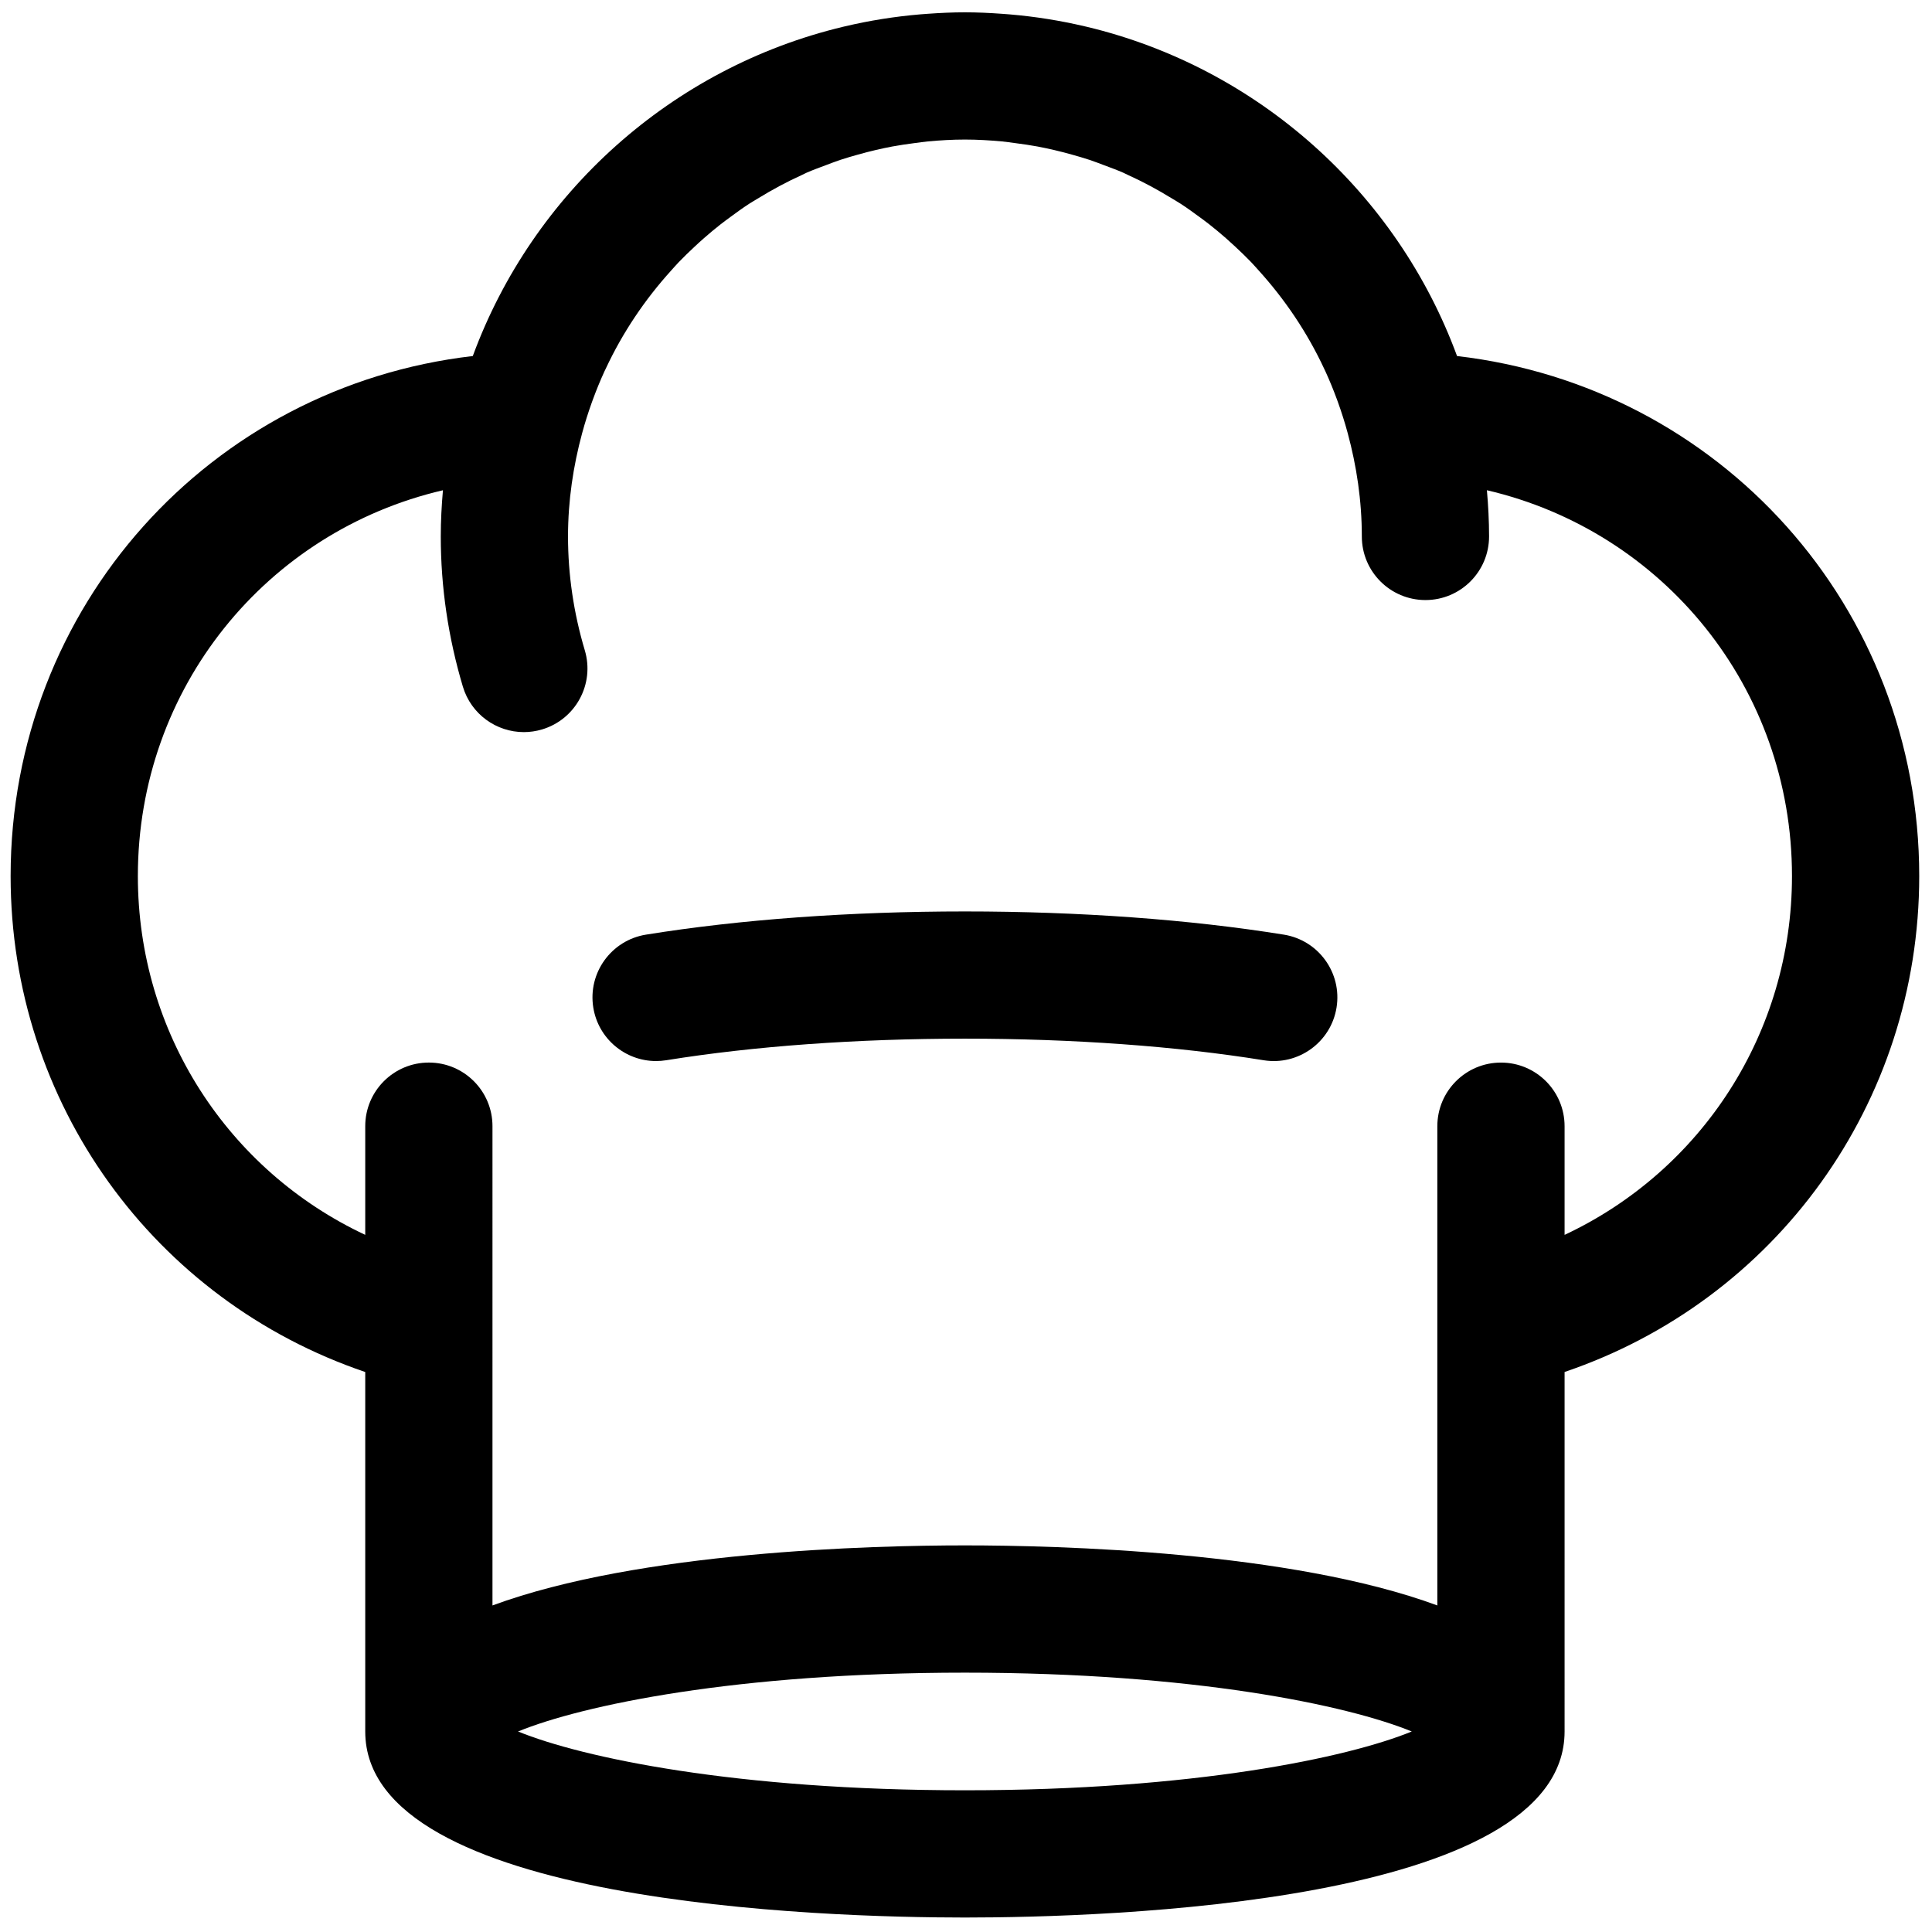
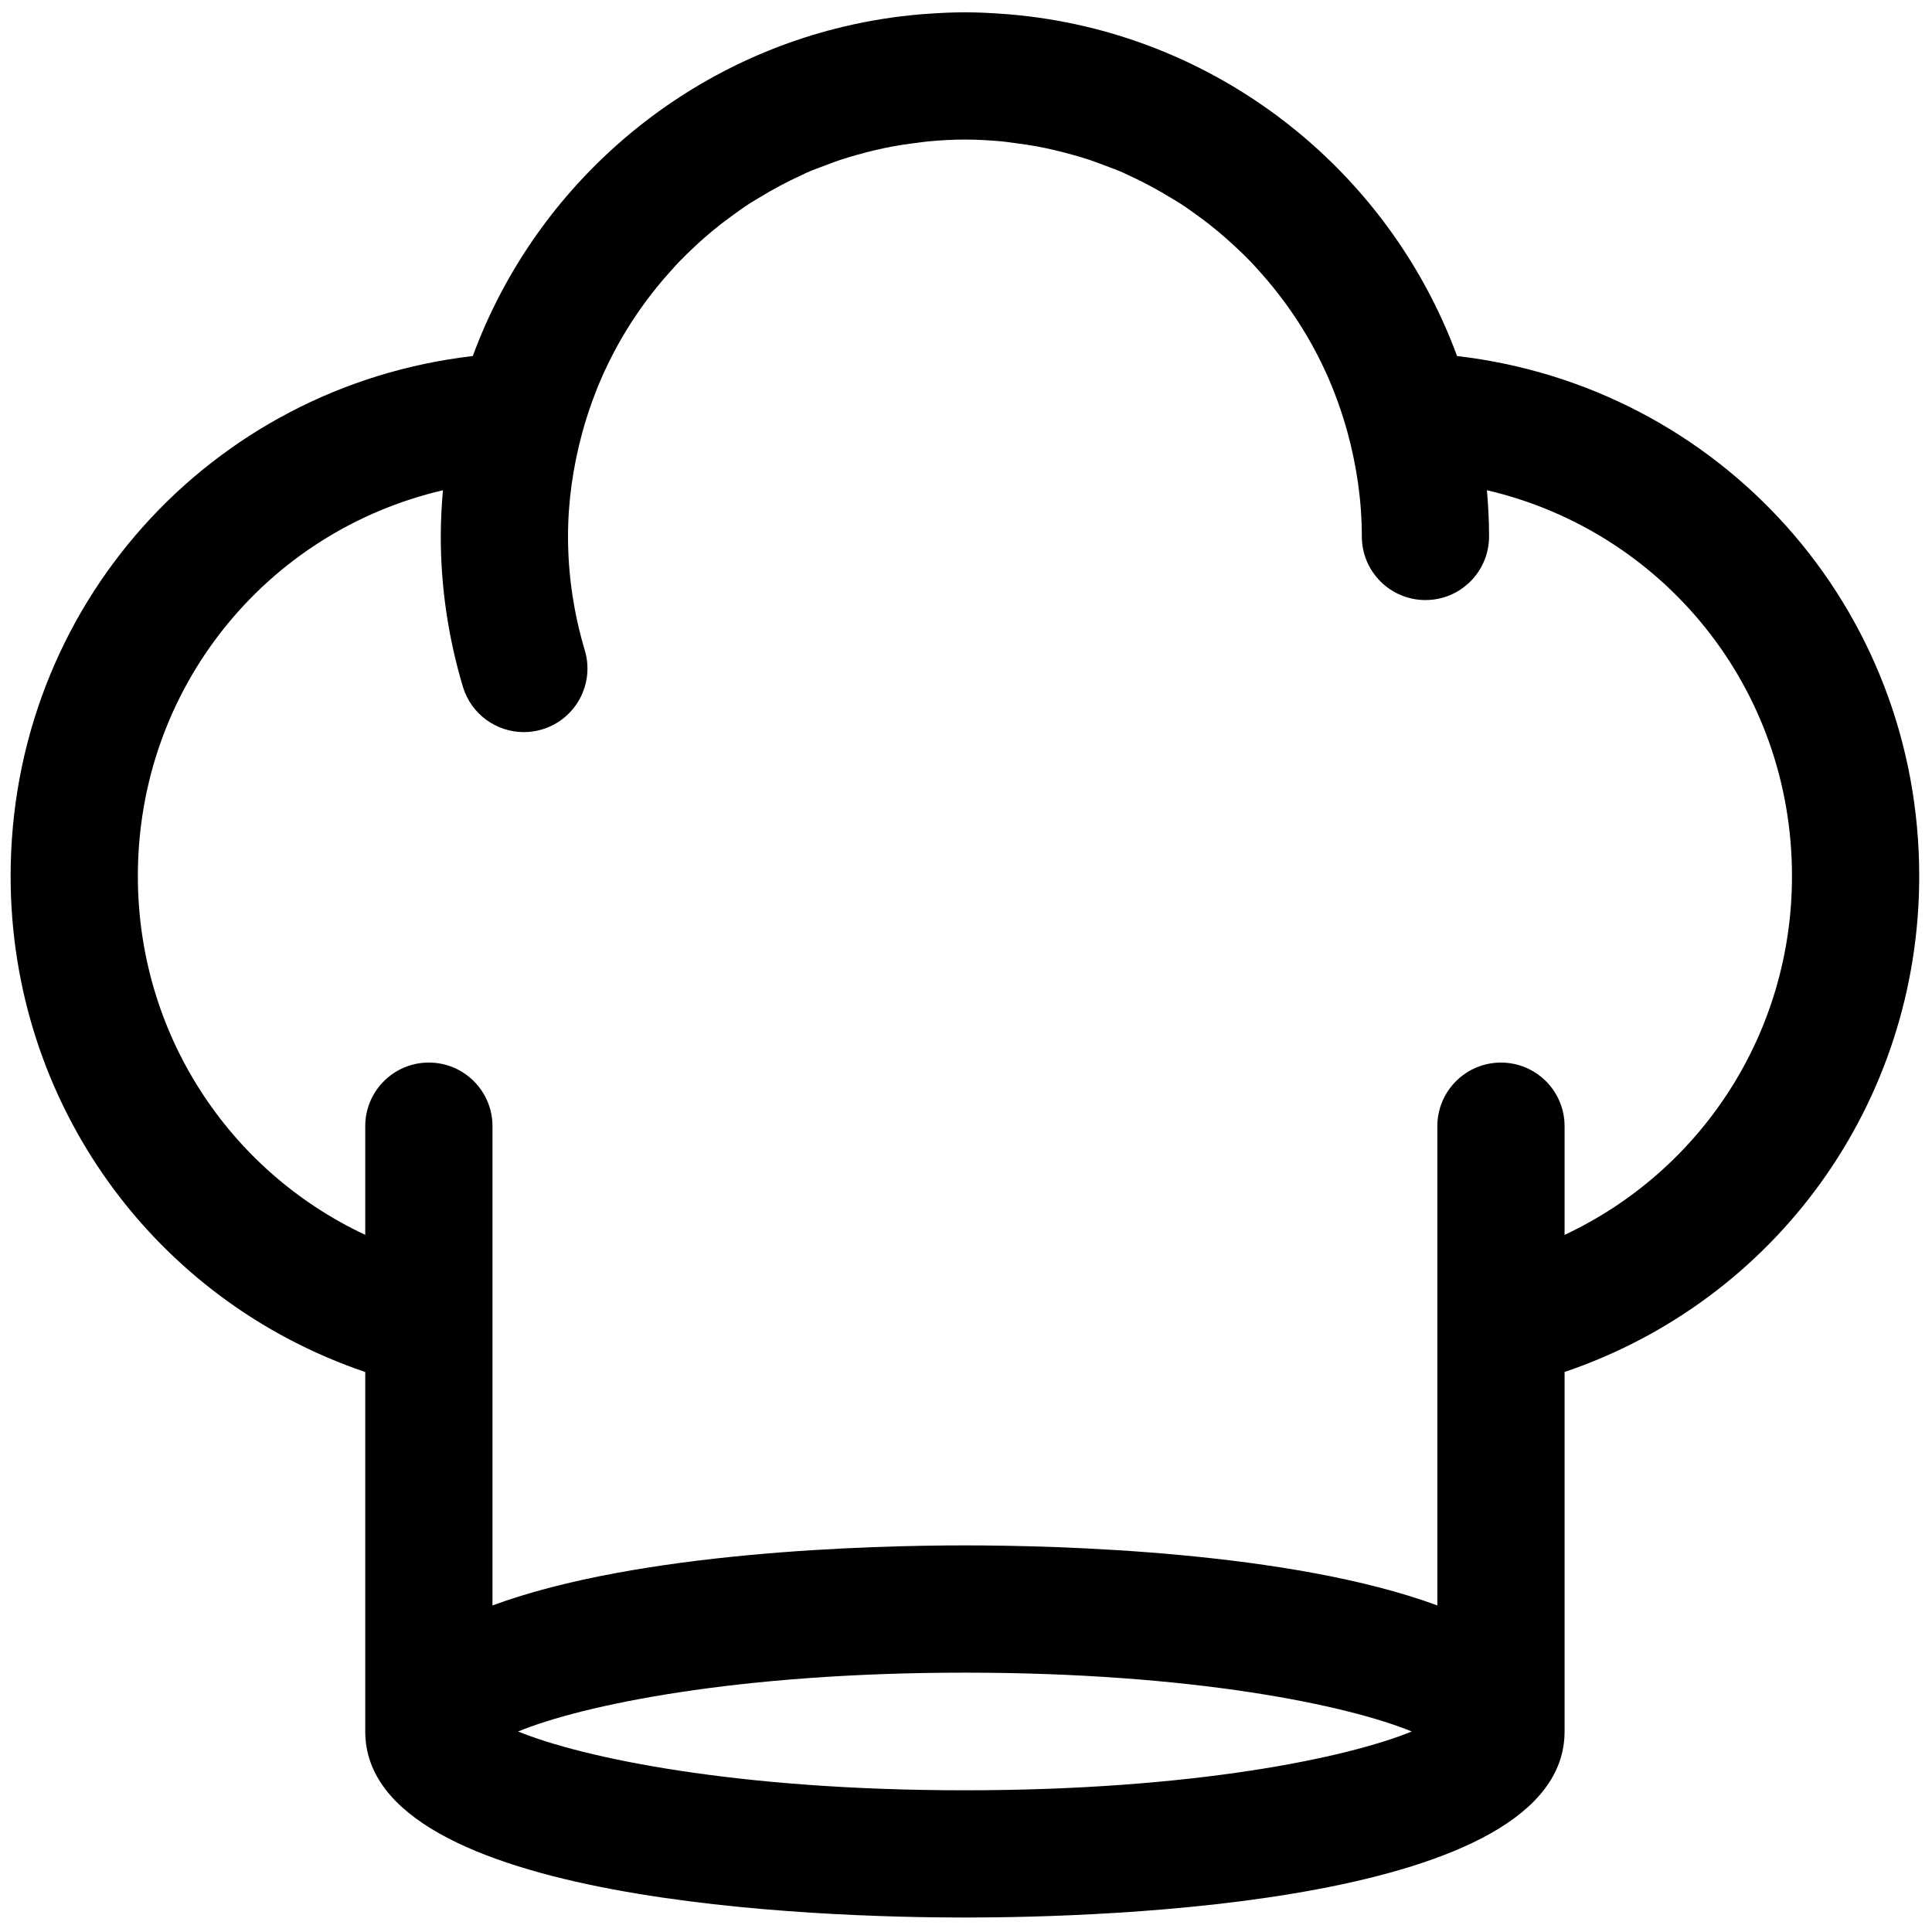
<svg xmlns="http://www.w3.org/2000/svg" xml:space="preserve" viewBox="0 0 256 256" height="256" width="256" version="1.1">
  <defs>
</defs>
  <g transform="translate(1.407 1.407) scale(2.81 2.81)" style="stroke: none; stroke-width: 0; stroke-dasharray: none; stroke-linecap: butt; stroke-linejoin: miter; stroke-miterlimit: 10; fill: none; fill-rule: nonzero; opacity: 1;">
-     <path stroke-linecap="round" transform="matrix(1 0 0 1 0 0)" style="stroke: none; stroke-width: 1; stroke-dasharray: none; stroke-linecap: butt; stroke-linejoin: miter; stroke-miterlimit: 10; fill: rgb(0,0,0); fill-rule: nonzero; opacity: 1;" d="M 60.04 43.572 c -4.437 -0.715 -9.638 -1.094 -15.04 -1.094 c -5.402 0 -10.603 0.378 -15.04 1.094 c -1.636 0.264 -2.748 1.804 -2.484 3.439 c 0.238 1.474 1.512 2.522 2.958 2.522 c 0.159 0 0.319 -0.012 0.481 -0.038 c 4.127 -0.666 8.998 -1.018 14.085 -1.018 c 5.088 0 9.958 0.352 14.085 1.018 c 1.633 0.264 3.175 -0.849 3.439 -2.484 C 62.788 45.376 61.676 43.836 60.04 43.572 z" />
-     <path stroke-linecap="round" transform="matrix(1 0 0 1 0 0)" style="stroke: none; stroke-width: 1; stroke-dasharray: none; stroke-linecap: butt; stroke-linejoin: miter; stroke-miterlimit: 10; fill: rgb(0,0,0); fill-rule: nonzero; opacity: 1;" d="M 90 40.81 c 0 -12.703 -9.41 -23.085 -21.794 -24.522 c -2.83 -7.695 -9.387 -13.599 -17.47 -15.528 c -0.029 -0.007 -0.058 -0.013 -0.088 -0.02 c -1.153 -0.271 -2.336 -0.461 -3.545 -0.563 c -0.119 -0.01 -0.238 -0.019 -0.357 -0.027 C 46.169 0.108 45.588 0.08 45 0.08 s -1.169 0.028 -1.747 0.069 c -0.119 0.008 -0.239 0.017 -0.357 0.027 c -1.208 0.102 -2.391 0.292 -3.544 0.563 c -0.03 0.007 -0.059 0.013 -0.089 0.021 c -8.082 1.929 -14.639 7.833 -17.469 15.528 C 9.41 17.725 0 28.106 0 40.81 c 0 10.715 6.768 20.01 16.722 23.386 v 16.951 c 0 8.141 21.644 8.773 28.278 8.773 s 28.277 -0.633 28.277 -8.773 V 64.195 C 83.231 60.819 90 51.525 90 40.81 z M 45 83.92 c -10.785 0 -18.047 -1.536 -21.072 -2.773 c 3.025 -1.238 10.288 -2.774 21.072 -2.774 c 10.784 0 18.047 1.536 21.071 2.774 C 63.047 82.384 55.784 83.92 45 83.92 z M 73.277 57.73 v -5.125 c 0 -1.657 -1.343 -3 -3 -3 s -3 1.343 -3 3 v 22.599 C 60.364 72.652 49.393 72.372 45 72.372 c -4.393 0 -15.364 0.28 -22.278 2.832 V 52.604 c 0 -1.657 -1.343 -3 -3 -3 s -3 1.343 -3 3 v 5.125 C 10.263 54.7 6 48.206 6 40.81 c 0 -8.878 6.075 -16.257 14.386 -18.193 c -0.063 0.719 -0.102 1.444 -0.102 2.179 c 0 2.386 0.351 4.769 1.042 7.083 c 0.389 1.301 1.582 2.143 2.874 2.143 c 0.284 0 0.573 -0.041 0.859 -0.126 c 1.588 -0.474 2.49 -2.146 2.016 -3.733 c -0.524 -1.756 -0.791 -3.562 -0.791 -5.366 c 0 -1.692 0.246 -3.324 0.669 -4.884 c 0 -0.001 0 -0.001 0.001 -0.002 c 0.132 -0.49 0.286 -0.97 0.455 -1.442 c 0.014 -0.04 0.029 -0.08 0.044 -0.12 c 0.166 -0.454 0.348 -0.899 0.547 -1.334 c 0.02 -0.044 0.042 -0.086 0.063 -0.13 c 0.8 -1.714 1.852 -3.27 3.095 -4.641 c 0.116 -0.128 0.229 -0.259 0.349 -0.384 c 0.241 -0.251 0.492 -0.492 0.746 -0.729 c 0.145 -0.135 0.29 -0.269 0.439 -0.399 c 0.258 -0.226 0.52 -0.446 0.79 -0.657 c 0.154 -0.121 0.313 -0.236 0.47 -0.352 c 0.282 -0.207 0.564 -0.413 0.857 -0.604 c 0.137 -0.089 0.28 -0.169 0.419 -0.255 c 0.67 -0.413 1.364 -0.786 2.083 -1.113 c 0.076 -0.034 0.148 -0.075 0.225 -0.109 c 0.29 -0.127 0.59 -0.235 0.888 -0.347 c 0.232 -0.087 0.462 -0.177 0.698 -0.256 c 0.274 -0.091 0.552 -0.17 0.831 -0.249 c 0.28 -0.079 0.563 -0.153 0.848 -0.219 c 0.255 -0.059 0.511 -0.115 0.77 -0.163 c 0.346 -0.064 0.696 -0.115 1.049 -0.161 c 0.212 -0.027 0.423 -0.06 0.636 -0.08 C 43.83 6.115 44.411 6.08 45 6.08 s 1.17 0.035 1.745 0.088 c 0.214 0.02 0.425 0.053 0.637 0.081 c 0.352 0.045 0.702 0.096 1.048 0.16 c 0.259 0.049 0.515 0.104 0.771 0.163 c 0.285 0.066 0.567 0.14 0.846 0.218 c 0.279 0.079 0.558 0.158 0.833 0.25 c 0.235 0.078 0.464 0.168 0.694 0.254 c 0.299 0.113 0.6 0.221 0.891 0.349 c 0.068 0.03 0.132 0.066 0.2 0.096 c 0.73 0.33 1.435 0.71 2.114 1.129 c 0.136 0.084 0.276 0.162 0.41 0.25 c 0.295 0.192 0.579 0.399 0.862 0.607 c 0.156 0.115 0.313 0.228 0.465 0.348 c 0.271 0.213 0.536 0.434 0.795 0.661 c 0.147 0.129 0.29 0.26 0.433 0.393 c 0.256 0.239 0.509 0.481 0.752 0.734 c 0.117 0.122 0.227 0.25 0.341 0.375 c 1.248 1.375 2.304 2.937 3.106 4.658 c 0.018 0.039 0.038 0.076 0.055 0.115 c 0.201 0.439 0.385 0.889 0.553 1.348 c 0.013 0.034 0.025 0.068 0.037 0.102 c 0.17 0.474 0.325 0.957 0.458 1.45 c 0.001 0.002 0.002 0.004 0.002 0.007 c 0.422 1.558 0.668 3.189 0.668 4.879 c 0 1.657 1.343 3 3 3 s 3 -1.343 3 -3 c 0 -0.735 -0.039 -1.46 -0.102 -2.179 C 77.925 24.553 84 31.932 84 40.81 C 84 48.206 79.737 54.7 73.277 57.73 z" />
+     <path stroke-linecap="round" transform="matrix(1 0 0 1 0 0)" style="stroke: none; stroke-width: 1; stroke-dasharray: none; stroke-linecap: butt; stroke-linejoin: miter; stroke-miterlimit: 10; fill: rgb(0,0,0); fill-rule: nonzero; opacity: 1;" d="M 90 40.81 c 0 -12.703 -9.41 -23.085 -21.794 -24.522 c -2.83 -7.695 -9.387 -13.599 -17.47 -15.528 c -0.029 -0.007 -0.058 -0.013 -0.088 -0.02 c -1.153 -0.271 -2.336 -0.461 -3.545 -0.563 c -0.119 -0.01 -0.238 -0.019 -0.357 -0.027 C 46.169 0.108 45.588 0.08 45 0.08 s -1.169 0.028 -1.747 0.069 c -0.119 0.008 -0.239 0.017 -0.357 0.027 c -1.208 0.102 -2.391 0.292 -3.544 0.563 c -0.03 0.007 -0.059 0.013 -0.089 0.021 c -8.082 1.929 -14.639 7.833 -17.469 15.528 C 9.41 17.725 0 28.106 0 40.81 c 0 10.715 6.768 20.01 16.722 23.386 v 16.951 c 0 8.141 21.644 8.773 28.278 8.773 s 28.277 -0.633 28.277 -8.773 V 64.195 C 83.231 60.819 90 51.525 90 40.81 z M 45 83.92 c -10.785 0 -18.047 -1.536 -21.072 -2.773 c 3.025 -1.238 10.288 -2.774 21.072 -2.774 c 10.784 0 18.047 1.536 21.071 2.774 C 63.047 82.384 55.784 83.92 45 83.92 z M 73.277 57.73 v -5.125 c 0 -1.657 -1.343 -3 -3 -3 s -3 1.343 -3 3 v 22.599 C 60.364 72.652 49.393 72.372 45 72.372 c -4.393 0 -15.364 0.28 -22.278 2.832 V 52.604 c 0 -1.657 -1.343 -3 -3 -3 s -3 1.343 -3 3 v 5.125 C 10.263 54.7 6 48.206 6 40.81 c 0 -8.878 6.075 -16.257 14.386 -18.193 c -0.063 0.719 -0.102 1.444 -0.102 2.179 c 0 2.386 0.351 4.769 1.042 7.083 c 0.389 1.301 1.582 2.143 2.874 2.143 c 0.284 0 0.573 -0.041 0.859 -0.126 c 1.588 -0.474 2.49 -2.146 2.016 -3.733 c -0.524 -1.756 -0.791 -3.562 -0.791 -5.366 c 0 -1.692 0.246 -3.324 0.669 -4.884 c 0 -0.001 0 -0.001 0.001 -0.002 c 0.132 -0.49 0.286 -0.97 0.455 -1.442 c 0.014 -0.04 0.029 -0.08 0.044 -0.12 c 0.166 -0.454 0.348 -0.899 0.547 -1.334 c 0.02 -0.044 0.042 -0.086 0.063 -0.13 c 0.8 -1.714 1.852 -3.27 3.095 -4.641 c 0.116 -0.128 0.229 -0.259 0.349 -0.384 c 0.241 -0.251 0.492 -0.492 0.746 -0.729 c 0.145 -0.135 0.29 -0.269 0.439 -0.399 c 0.258 -0.226 0.52 -0.446 0.79 -0.657 c 0.154 -0.121 0.313 -0.236 0.47 -0.352 c 0.282 -0.207 0.564 -0.413 0.857 -0.604 c 0.137 -0.089 0.28 -0.169 0.419 -0.255 c 0.67 -0.413 1.364 -0.786 2.083 -1.113 c 0.076 -0.034 0.148 -0.075 0.225 -0.109 c 0.29 -0.127 0.59 -0.235 0.888 -0.347 c 0.232 -0.087 0.462 -0.177 0.698 -0.256 c 0.274 -0.091 0.552 -0.17 0.831 -0.249 c 0.28 -0.079 0.563 -0.153 0.848 -0.219 c 0.255 -0.059 0.511 -0.115 0.77 -0.163 c 0.346 -0.064 0.696 -0.115 1.049 -0.161 c 0.212 -0.027 0.423 -0.06 0.636 -0.08 C 43.83 6.115 44.411 6.08 45 6.08 s 1.17 0.035 1.745 0.088 c 0.214 0.02 0.425 0.053 0.637 0.081 c 0.352 0.045 0.702 0.096 1.048 0.16 c 0.259 0.049 0.515 0.104 0.771 0.163 c 0.285 0.066 0.567 0.14 0.846 0.218 c 0.279 0.079 0.558 0.158 0.833 0.25 c 0.235 0.078 0.464 0.168 0.694 0.254 c 0.299 0.113 0.6 0.221 0.891 0.349 c 0.068 0.03 0.132 0.066 0.2 0.096 c 0.73 0.33 1.435 0.71 2.114 1.129 c 0.136 0.084 0.276 0.162 0.41 0.25 c 0.295 0.192 0.579 0.399 0.862 0.607 c 0.156 0.115 0.313 0.228 0.465 0.348 c 0.271 0.213 0.536 0.434 0.795 0.661 c 0.147 0.129 0.29 0.26 0.433 0.393 c 0.256 0.239 0.509 0.481 0.752 0.734 c 0.117 0.122 0.227 0.25 0.341 0.375 c 1.248 1.375 2.304 2.937 3.106 4.658 c 0.018 0.039 0.038 0.076 0.055 0.115 c 0.201 0.439 0.385 0.889 0.553 1.348 c 0.013 0.034 0.025 0.068 0.037 0.102 c 0.17 0.474 0.325 0.957 0.458 1.45 c 0.001 0.002 0.002 0.004 0.002 0.007 c 0.422 1.558 0.668 3.189 0.668 4.879 c 0 1.657 1.343 3 3 3 s 3 -1.343 3 -3 c 0 -0.735 -0.039 -1.46 -0.102 -2.179 C 77.925 24.553 84 31.932 84 40.81 C 84 48.206 79.737 54.7 73.277 57.73 " />
  </g>
</svg>